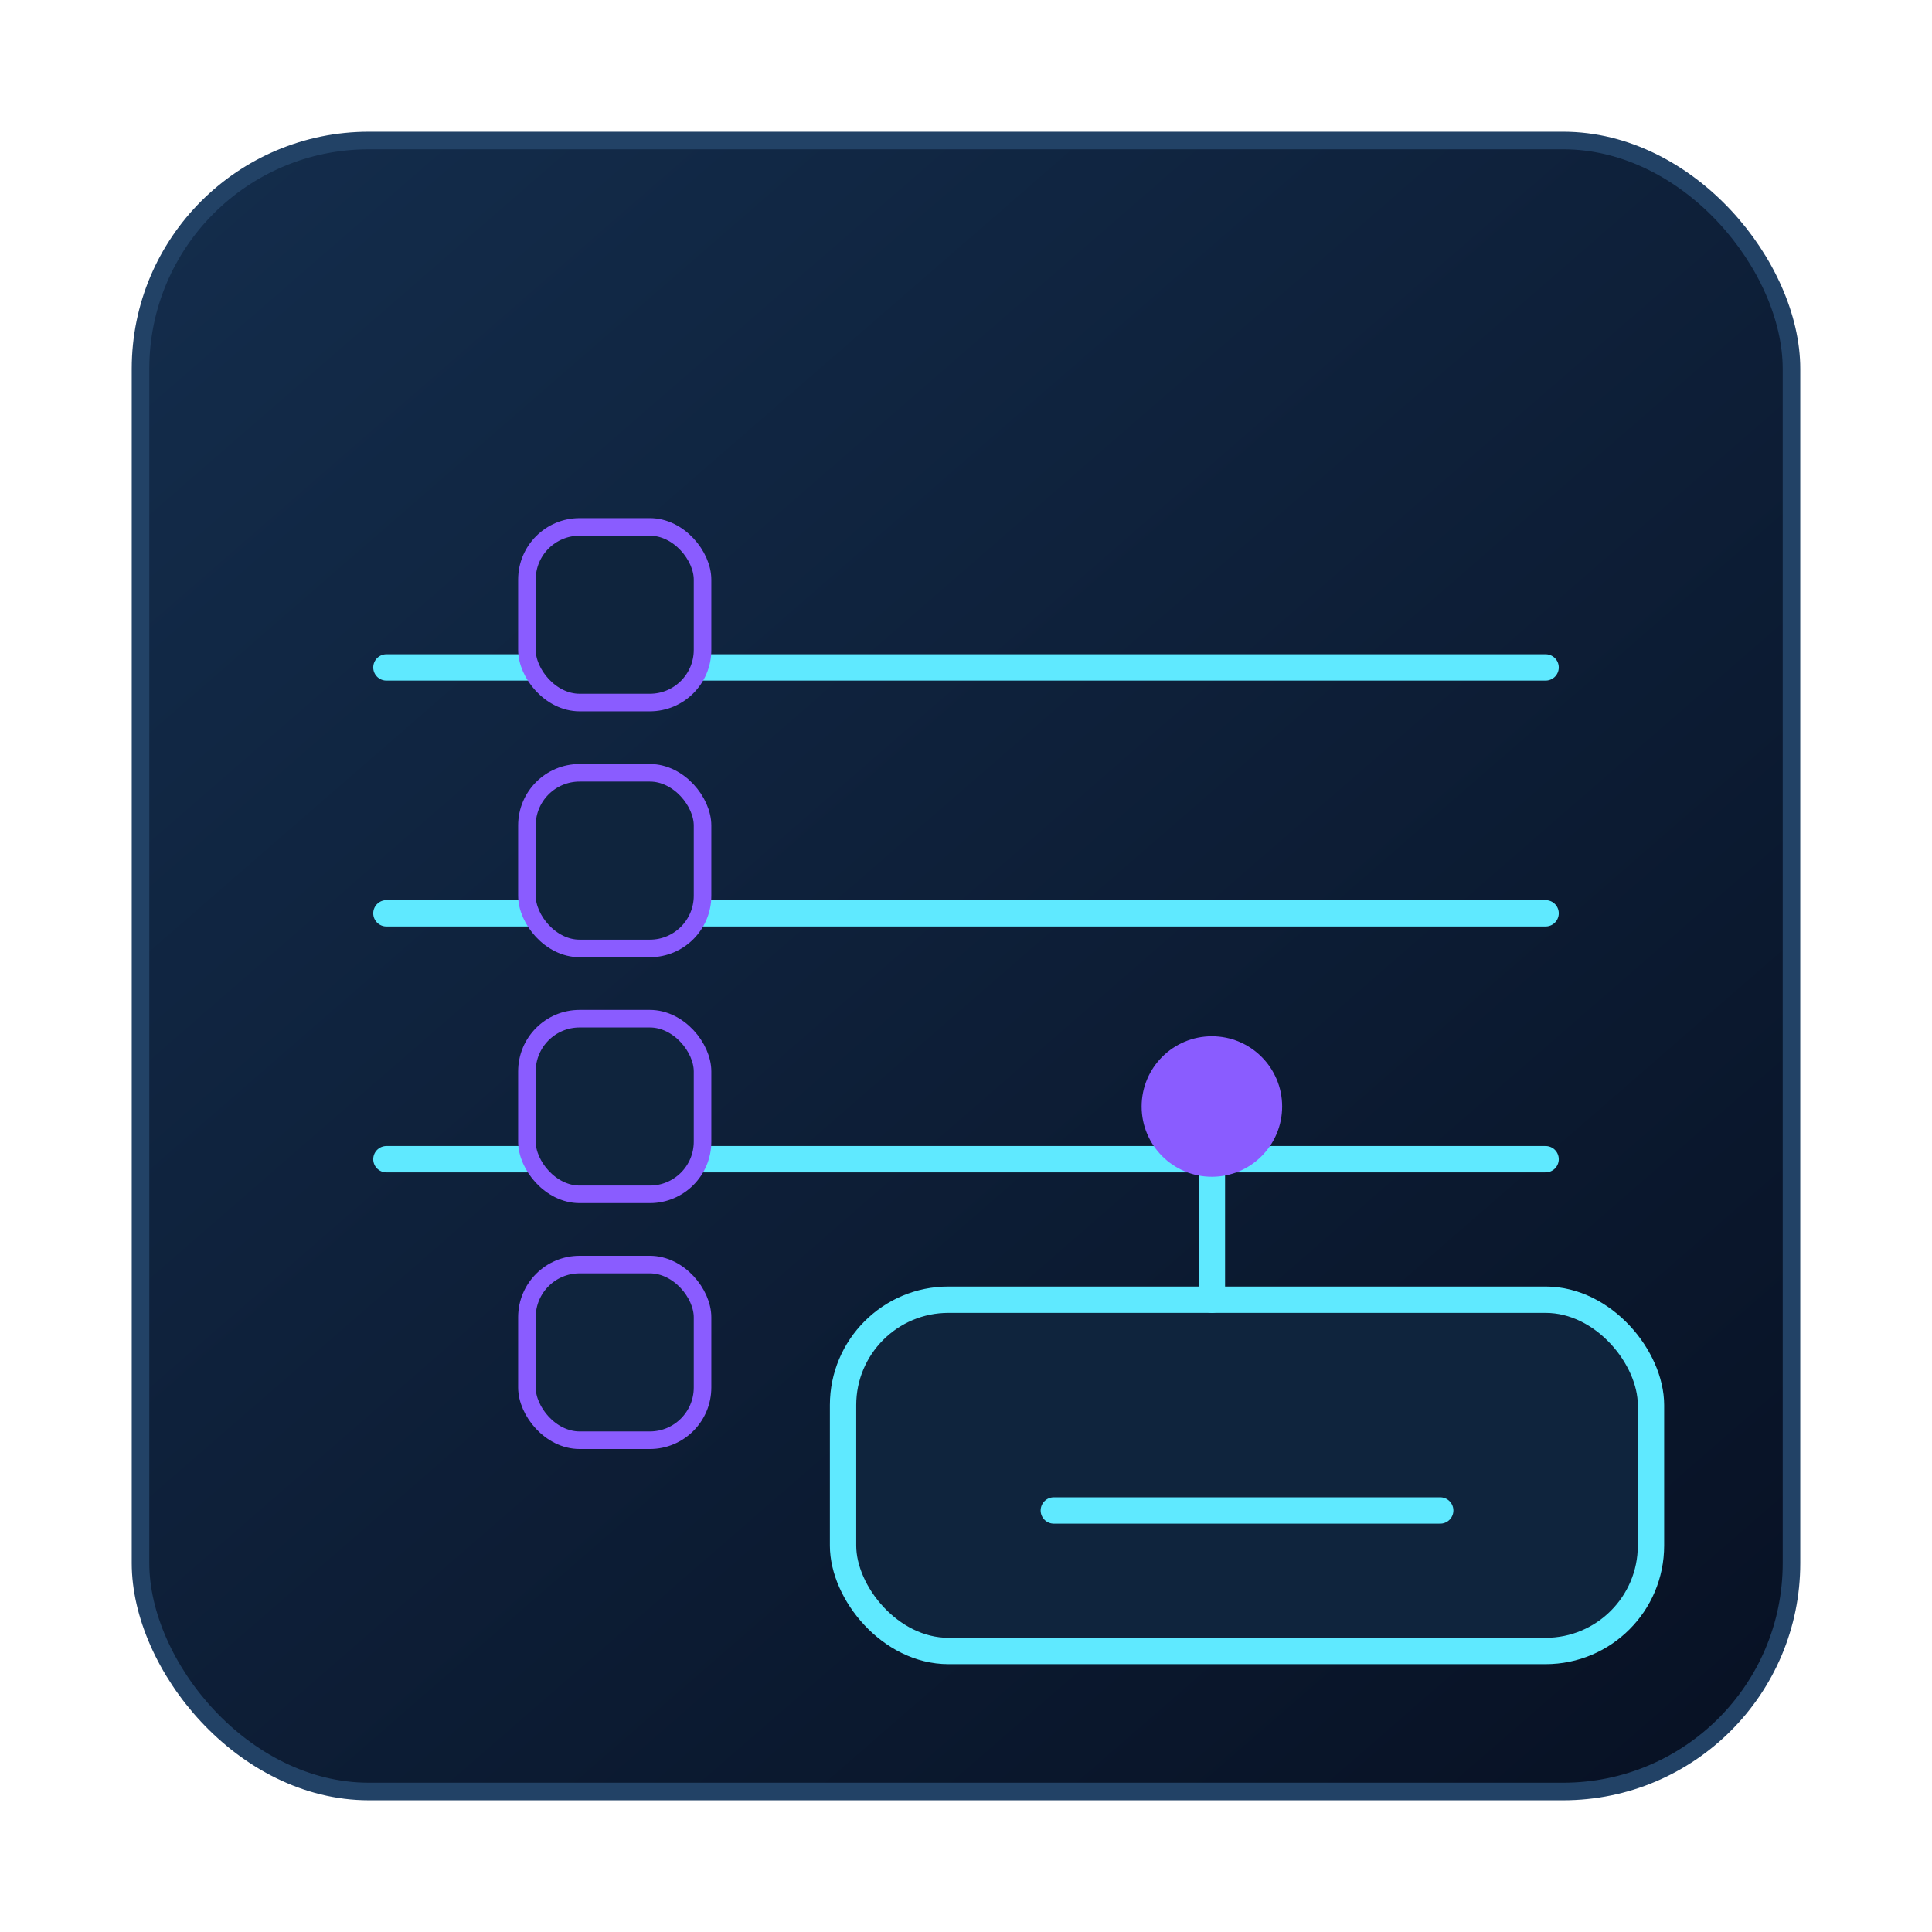
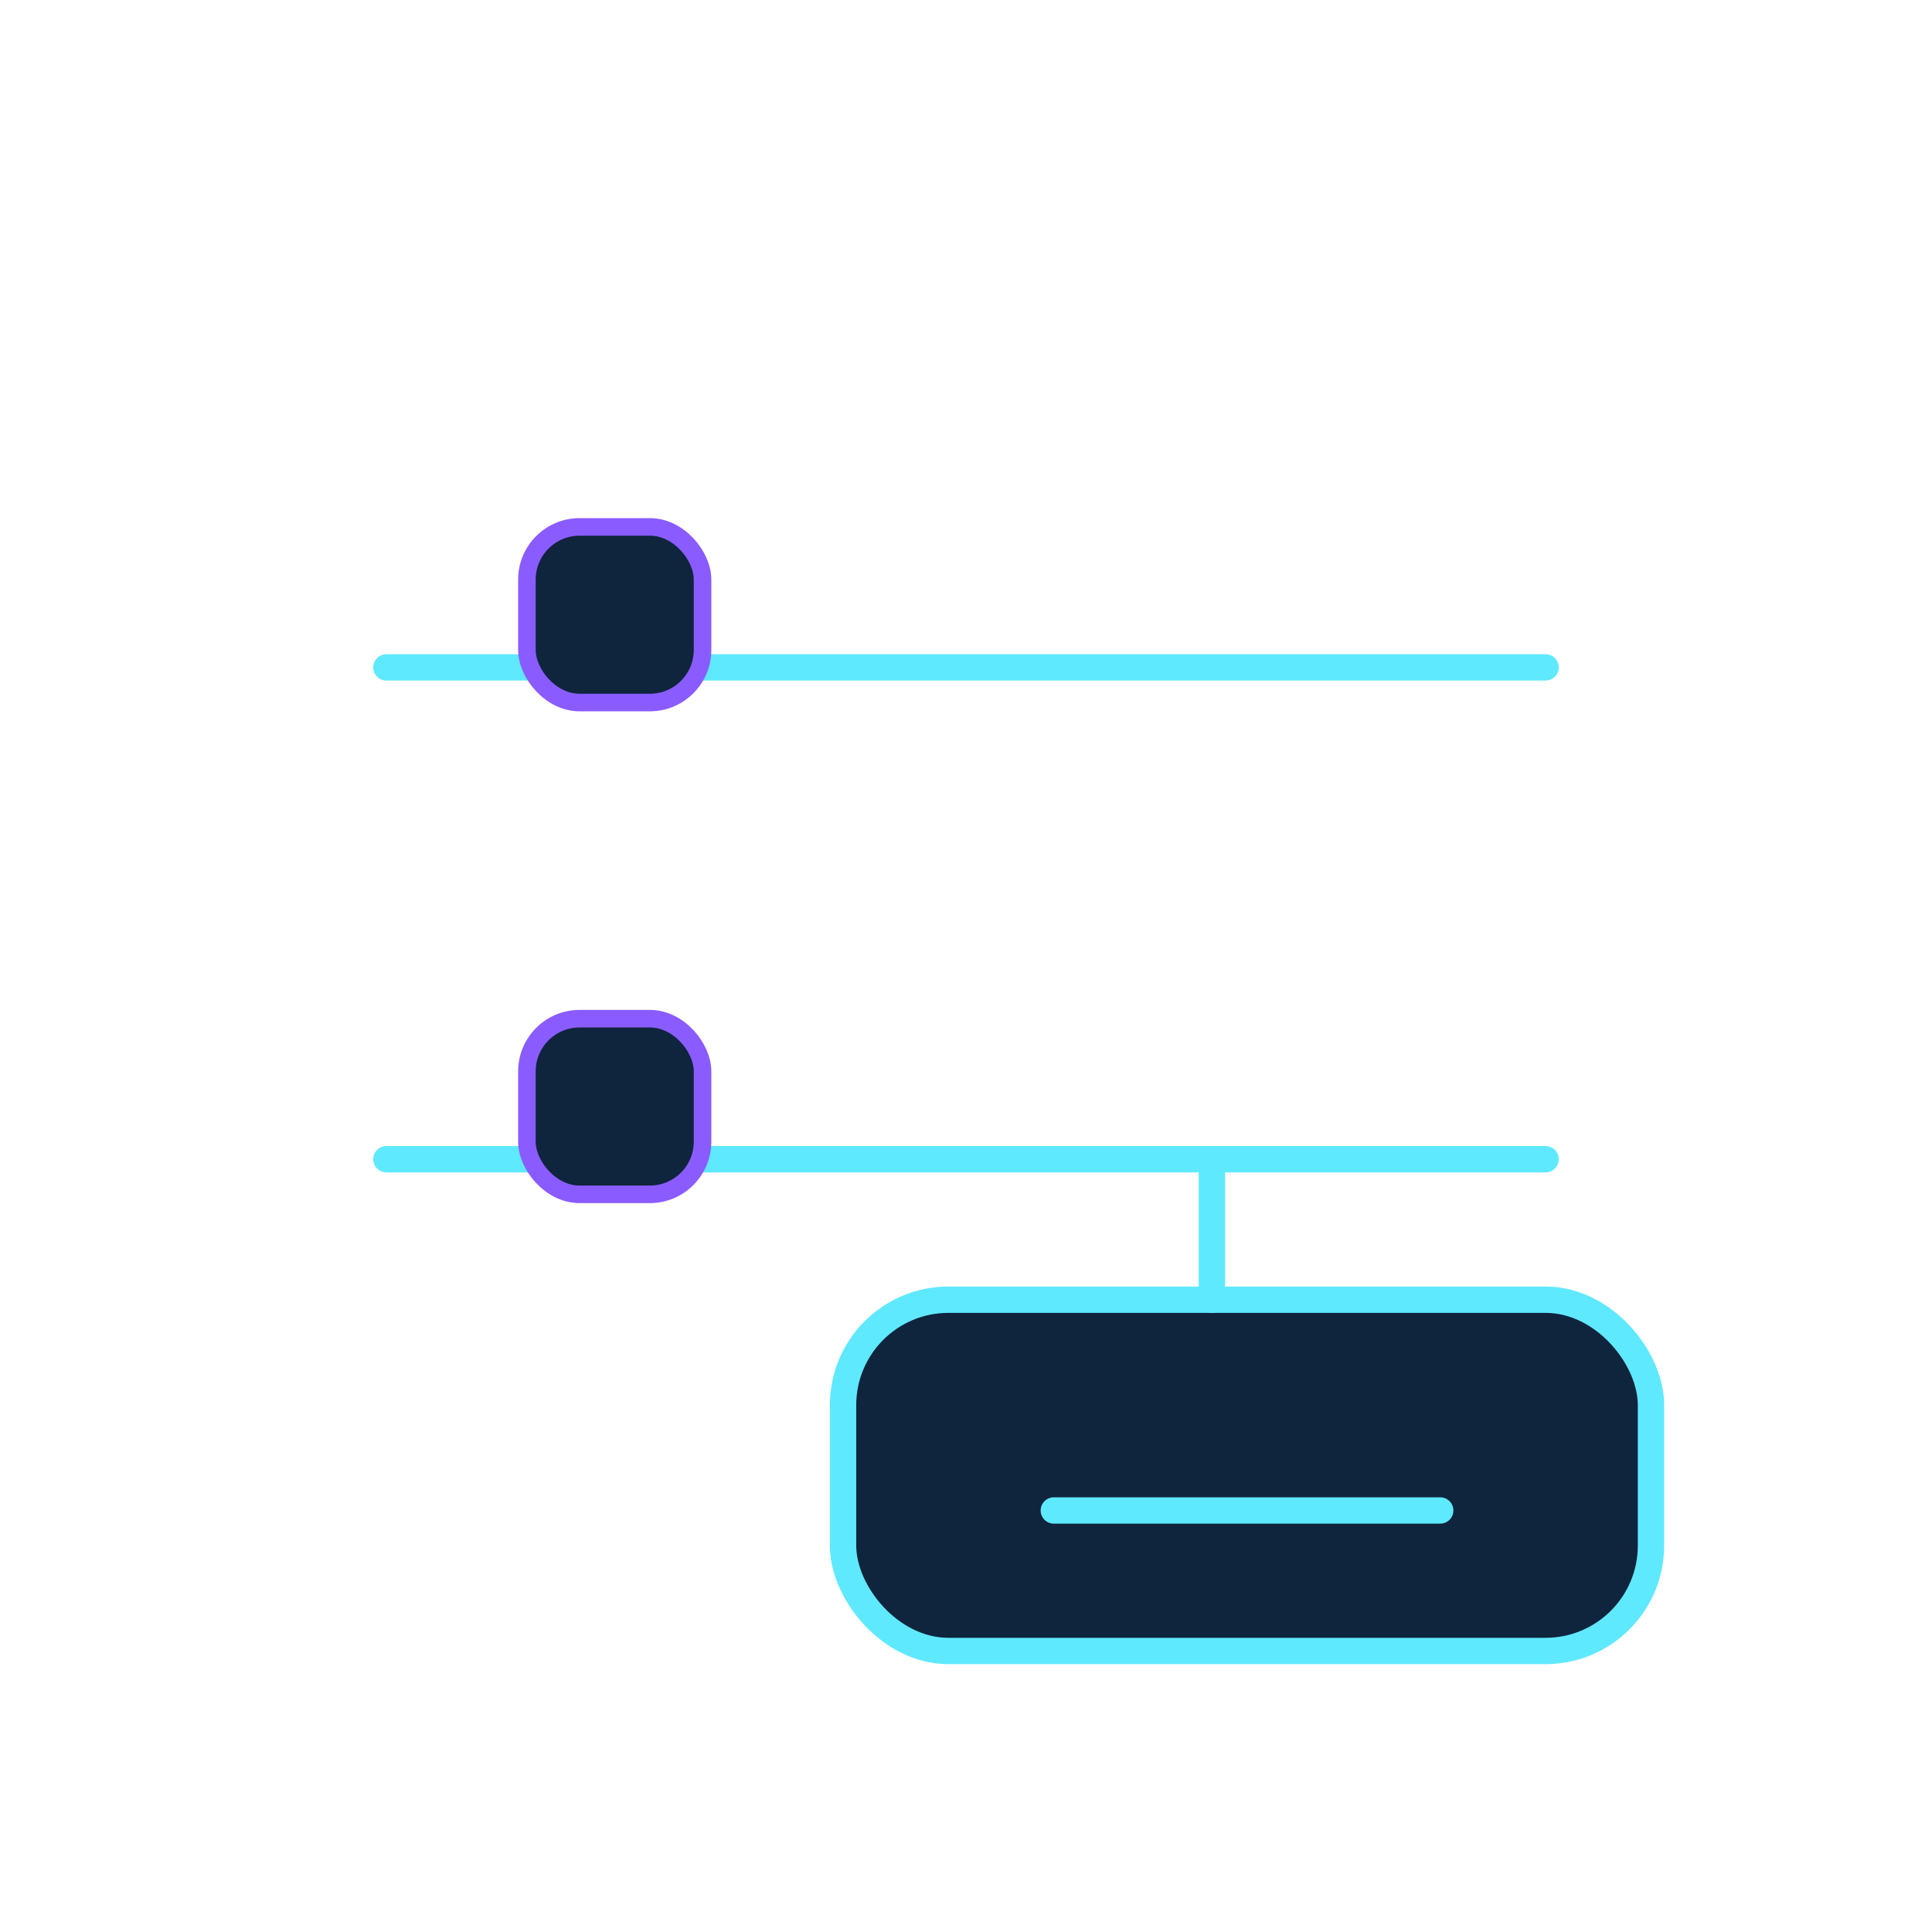
<svg xmlns="http://www.w3.org/2000/svg" width="220" height="220" viewBox="0 0 220 220" fill="none">
  <defs>
    <linearGradient id="bg" x1="28" y1="18" x2="188" y2="202" gradientUnits="userSpaceOnUse">
      <stop offset="0" stop-color="#132C4B" />
      <stop offset="1" stop-color="#081225" />
    </linearGradient>
  </defs>
-   <rect x="16" y="16" width="188" height="188" rx="26" fill="url(#bg)" stroke="#224266" stroke-width="2" />
  <g stroke="#5FE9FF" stroke-width="3" stroke-linecap="round" stroke-linejoin="round">
    <path d="M44 76H176" />
-     <path d="M44 104H176" />
    <path d="M44 132H176" />
  </g>
  <rect x="60" y="60" width="20" height="20" rx="6" fill="#0F243D" stroke="#8A5CFF" stroke-width="2" />
-   <rect x="60" y="88" width="20" height="20" rx="6" fill="#0F243D" stroke="#8A5CFF" stroke-width="2" />
  <rect x="60" y="116" width="20" height="20" rx="6" fill="#0F243D" stroke="#8A5CFF" stroke-width="2" />
-   <rect x="60" y="144" width="20" height="20" rx="6" fill="#0F243D" stroke="#8A5CFF" stroke-width="2" />
  <rect x="96" y="148" width="92" height="40" rx="12" fill="#0F243D" stroke="#5FE9FF" stroke-width="3" />
  <path d="M120 172H164" stroke="#5FE9FF" stroke-width="3" stroke-linecap="round" />
  <path d="M138 148V132" stroke="#5FE9FF" stroke-width="3" stroke-linecap="round" />
-   <circle cx="138" cy="126" r="8" fill="#8A5CFF" />
</svg>